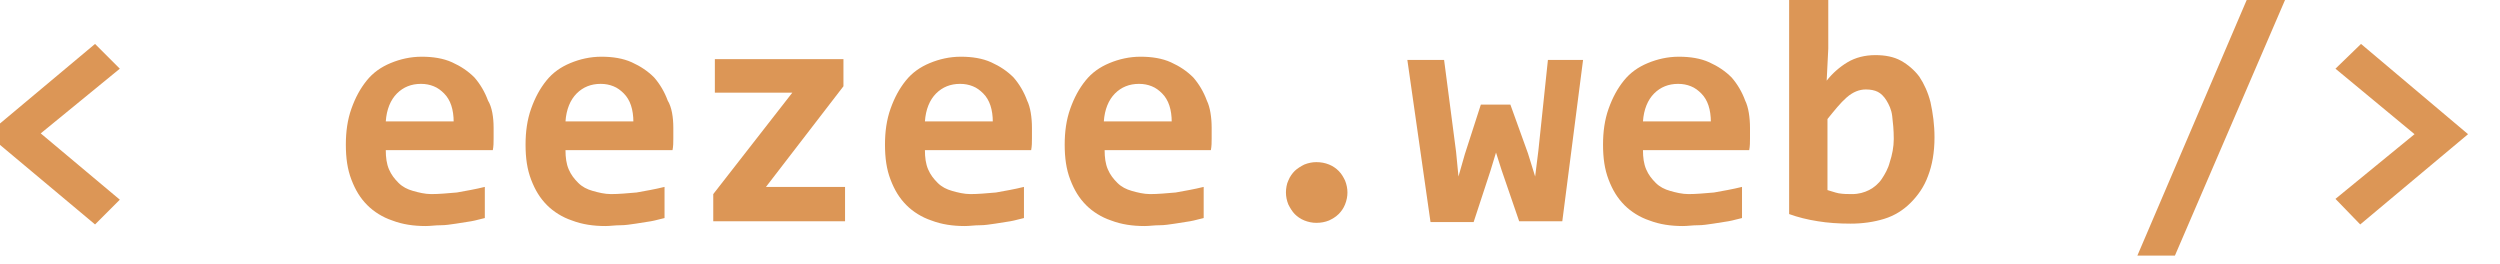
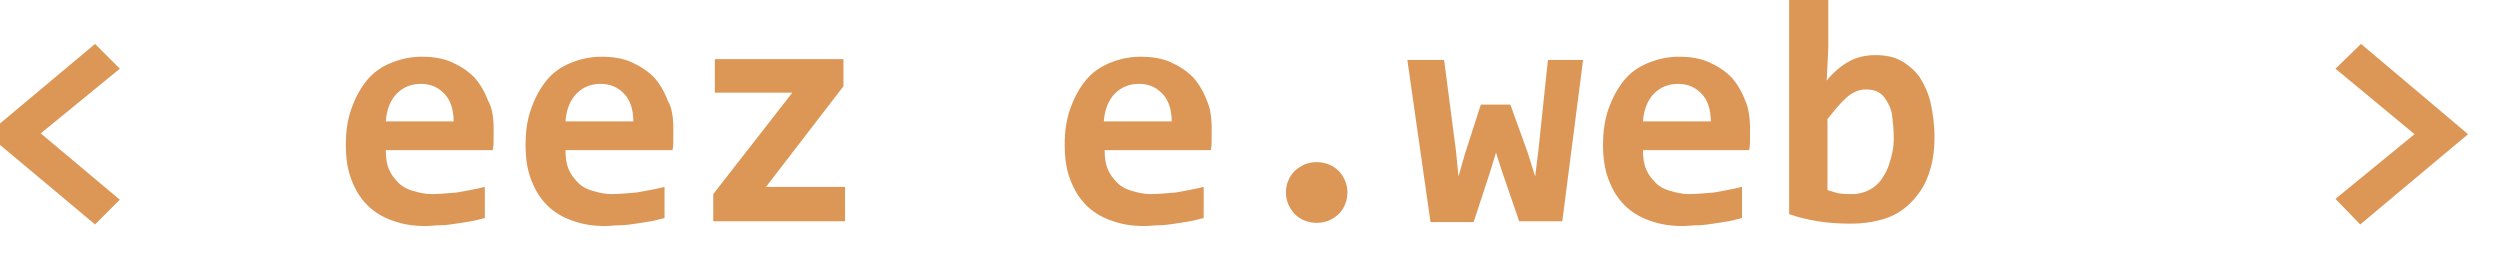
<svg xmlns="http://www.w3.org/2000/svg" width="313" height="33" viewBox="0 0 313 33" fill="none">
  <g clip-path="url(#clip0_2_2)">
    <path d="M11.9 28.1L-1.6 16.8L11.9 5.5L15 8.6L5.1 16.7L15 25L11.9 28.1Z" fill="#DC9656" />
    <path d="M61.8 16C61.8 16.3 61.8 16.8 61.8 17.3C61.8 17.8 61.8 18.3 61.7 18.8H48.3C48.3 19.7 48.4 20.5 48.7 21.2C49 21.9 49.4 22.4 49.9 22.9C50.4 23.4 51 23.7 51.7 23.9C52.4 24.1 53.2 24.3 54 24.3C55 24.3 56 24.2 57.2 24.1C58.3 23.9 59.5 23.7 60.7 23.4V27.3C60.2 27.4 59.6 27.6 59 27.7C58.4 27.8 57.8 27.9 57.1 28C56.4 28.1 55.8 28.2 55.2 28.2C54.5 28.2 53.9 28.3 53.3 28.3C51.8 28.3 50.4 28.1 49.1 27.6C47.9 27.2 46.8 26.5 46 25.7C45.1 24.8 44.5 23.8 44 22.5C43.5 21.2 43.3 19.8 43.3 18.1C43.3 16.5 43.5 15 44 13.6C44.5 12.2 45.1 11.1 45.9 10.1C46.7 9.1 47.7 8.4 48.9 7.9C50.1 7.4 51.4 7.1 52.8 7.1C54.2 7.1 55.5 7.3 56.6 7.8C57.7 8.3 58.6 8.9 59.4 9.7C60.1 10.5 60.7 11.5 61.1 12.6C61.6 13.4 61.8 14.7 61.8 16ZM56.8 15.3C56.8 14.5 56.7 13.8 56.5 13.2C56.3 12.6 56 12.1 55.6 11.7C55.2 11.3 54.8 11 54.3 10.8C53.8 10.6 53.3 10.5 52.7 10.5C51.5 10.5 50.5 10.9 49.7 11.7C48.9 12.5 48.4 13.7 48.3 15.2H56.8V15.3Z" fill="#DC9656" />
    <path d="M84.3 16C84.3 16.3 84.3 16.8 84.3 17.3C84.3 17.8 84.3 18.3 84.2 18.8H70.8C70.8 19.7 70.9 20.5 71.2 21.2C71.5 21.9 71.9 22.4 72.4 22.9C72.9 23.4 73.5 23.7 74.2 23.9C74.9 24.1 75.7 24.3 76.5 24.3C77.5 24.3 78.5 24.2 79.7 24.1C80.8 23.9 82 23.7 83.2 23.4V27.3C82.7 27.4 82.1 27.6 81.5 27.7C80.9 27.8 80.3 27.9 79.6 28C78.9 28.1 78.3 28.2 77.7 28.2C77 28.2 76.4 28.3 75.8 28.3C74.3 28.3 72.9 28.1 71.6 27.6C70.4 27.2 69.3 26.5 68.5 25.7C67.6 24.8 67 23.8 66.5 22.5C66 21.2 65.8 19.8 65.8 18.1C65.8 16.5 66 15 66.5 13.6C67 12.2 67.6 11.1 68.4 10.1C69.2 9.1 70.2 8.4 71.4 7.9C72.6 7.4 73.9 7.1 75.3 7.1C76.7 7.1 78 7.3 79.1 7.8C80.2 8.3 81.1 8.9 81.9 9.7C82.6 10.5 83.2 11.5 83.6 12.6C84.1 13.4 84.3 14.7 84.3 16ZM79.3 15.3C79.3 14.5 79.2 13.8 79 13.2C78.8 12.6 78.5 12.1 78.1 11.7C77.7 11.3 77.3 11 76.8 10.8C76.3 10.6 75.8 10.5 75.2 10.5C74 10.5 73 10.9 72.2 11.7C71.4 12.5 70.9 13.7 70.8 15.2H79.3V15.3Z" fill="#DC9656" />
    <path d="M89.3 27.7V24.3L99.2 11.6H89.5V7.4H105.6V10.8L95.9 23.4H105.8V27.7H89.3Z" fill="#DC9656" />
-     <path d="M129.2 16C129.2 16.3 129.2 16.8 129.2 17.3C129.2 17.8 129.2 18.3 129.1 18.8H115.8C115.8 19.7 115.9 20.5 116.2 21.2C116.5 21.9 116.9 22.4 117.4 22.9C117.9 23.4 118.5 23.7 119.2 23.9C119.9 24.1 120.7 24.3 121.5 24.3C122.5 24.3 123.5 24.2 124.7 24.1C125.8 23.9 127 23.7 128.2 23.4V27.3C127.7 27.4 127.1 27.6 126.5 27.7C125.9 27.8 125.3 27.9 124.6 28C123.9 28.1 123.3 28.2 122.7 28.2C122 28.2 121.4 28.3 120.8 28.3C119.3 28.3 117.9 28.1 116.6 27.6C115.4 27.2 114.3 26.5 113.5 25.7C112.6 24.8 112 23.8 111.5 22.5C111 21.2 110.8 19.8 110.8 18.1C110.8 16.5 111 15 111.5 13.6C112 12.2 112.6 11.1 113.4 10.1C114.2 9.1 115.2 8.4 116.4 7.9C117.6 7.4 118.9 7.1 120.3 7.1C121.7 7.1 123 7.3 124.1 7.8C125.2 8.3 126.1 8.9 126.9 9.7C127.6 10.5 128.2 11.5 128.6 12.6C129 13.4 129.2 14.7 129.2 16ZM124.3 15.3C124.3 14.5 124.2 13.8 124 13.2C123.8 12.6 123.5 12.1 123.1 11.7C122.7 11.3 122.3 11 121.8 10.8C121.3 10.6 120.8 10.5 120.2 10.5C119 10.5 118 10.9 117.2 11.7C116.4 12.5 115.9 13.7 115.8 15.2H124.3V15.3Z" fill="#DC9656" />
    <path d="M151.7 16C151.7 16.3 151.7 16.8 151.7 17.3C151.7 17.8 151.7 18.3 151.6 18.8H138.3C138.3 19.7 138.4 20.5 138.7 21.2C139 21.9 139.4 22.4 139.9 22.9C140.4 23.4 141 23.7 141.7 23.9C142.4 24.1 143.2 24.3 144 24.3C145 24.3 146 24.2 147.2 24.1C148.3 23.9 149.5 23.7 150.7 23.4V27.3C150.2 27.4 149.6 27.6 149 27.7C148.4 27.8 147.8 27.9 147.1 28C146.4 28.1 145.8 28.2 145.2 28.2C144.5 28.2 143.9 28.3 143.3 28.3C141.8 28.3 140.4 28.1 139.1 27.6C137.9 27.2 136.8 26.5 136 25.7C135.1 24.8 134.5 23.8 134 22.5C133.5 21.2 133.3 19.8 133.3 18.1C133.3 16.5 133.5 15 134 13.6C134.5 12.2 135.1 11.1 135.9 10.1C136.7 9.1 137.7 8.4 138.9 7.9C140.1 7.4 141.4 7.1 142.8 7.1C144.2 7.1 145.5 7.3 146.6 7.8C147.7 8.3 148.6 8.9 149.4 9.7C150.1 10.5 150.7 11.5 151.1 12.6C151.5 13.4 151.7 14.7 151.7 16ZM146.7 15.3C146.7 14.5 146.6 13.8 146.4 13.2C146.2 12.6 145.9 12.1 145.5 11.7C145.1 11.3 144.7 11 144.2 10.8C143.7 10.6 143.2 10.5 142.6 10.5C141.4 10.5 140.4 10.9 139.6 11.7C138.8 12.5 138.3 13.7 138.2 15.2H146.7V15.3Z" fill="#DC9656" />
    <path d="M164.8 20.3C165.4 20.3 165.9 20.4 166.4 20.6C166.9 20.8 167.3 21.1 167.6 21.4C168 21.8 168.2 22.2 168.4 22.6C168.6 23.1 168.7 23.6 168.7 24.1C168.7 24.6 168.6 25.1 168.4 25.6C168.2 26.1 167.9 26.5 167.6 26.8C167.2 27.2 166.8 27.4 166.4 27.6C165.9 27.8 165.4 27.9 164.8 27.9C164.3 27.9 163.8 27.8 163.3 27.6C162.8 27.4 162.4 27.1 162.1 26.8C161.8 26.5 161.5 26 161.3 25.6C161.1 25.1 161 24.6 161 24.1C161 23.6 161.1 23 161.3 22.6C161.5 22.1 161.8 21.7 162.1 21.4C162.4 21.1 162.9 20.8 163.3 20.6C163.8 20.4 164.3 20.3 164.8 20.3Z" fill="#DC9656" />
    <path d="M195.6 27.7H190.2L188 21.3L187.3 19.1L186.6 21.4L184.5 27.8H179.1L176.2 7.5H180.8L182.3 19L182.6 22.1L183.4 19.3L185.4 13.1H189.1L191.3 19.2L192.2 22.1L192.6 18.9L193.8 7.5H198.2L195.6 27.7Z" fill="#DC9656" />
    <path d="M219.1 16C219.1 16.3 219.1 16.8 219.1 17.3C219.1 17.8 219.1 18.3 219 18.8H205.7C205.7 19.7 205.8 20.5 206.1 21.2C206.4 21.9 206.8 22.4 207.3 22.9C207.8 23.4 208.4 23.7 209.1 23.9C209.8 24.1 210.6 24.3 211.4 24.3C212.4 24.3 213.4 24.2 214.6 24.1C215.7 23.9 216.9 23.7 218.1 23.4V27.3C217.6 27.4 217 27.6 216.4 27.7C215.8 27.8 215.2 27.9 214.5 28C213.8 28.1 213.2 28.2 212.6 28.2C211.9 28.2 211.3 28.3 210.7 28.3C209.2 28.3 207.8 28.1 206.5 27.6C205.3 27.2 204.2 26.5 203.4 25.7C202.5 24.8 201.9 23.8 201.4 22.5C200.9 21.2 200.7 19.8 200.7 18.1C200.7 16.5 200.9 15 201.4 13.6C201.9 12.2 202.5 11.1 203.3 10.1C204.1 9.1 205.1 8.4 206.3 7.9C207.5 7.4 208.8 7.1 210.2 7.1C211.6 7.1 212.9 7.3 214 7.8C215.1 8.3 216 8.9 216.8 9.7C217.5 10.5 218.1 11.5 218.5 12.6C218.9 13.4 219.1 14.7 219.1 16ZM214.2 15.3C214.2 14.5 214.1 13.8 213.9 13.2C213.7 12.6 213.4 12.1 213 11.7C212.6 11.3 212.2 11 211.7 10.8C211.2 10.6 210.7 10.5 210.1 10.5C208.9 10.5 207.9 10.9 207.1 11.7C206.3 12.5 205.8 13.7 205.7 15.2H214.2V15.3Z" fill="#DC9656" />
    <path d="M242.2 17.2C242.2 19.1 241.9 20.7 241.4 22C240.9 23.4 240.1 24.5 239.2 25.4C238.3 26.3 237.2 27 235.9 27.4C234.6 27.8 233.2 28 231.7 28C230.2 28 228.8 27.9 227.6 27.7C226.3 27.5 225.1 27.2 224 26.8V-0.5H228.9V6.1L228.7 10.1C229.4 9.2 230.3 8.4 231.3 7.8C232.3 7.2 233.5 6.9 234.8 6.9C236 6.9 237.1 7.1 238 7.6C238.9 8.1 239.7 8.8 240.3 9.6C240.9 10.5 241.4 11.6 241.7 12.8C242 14.2 242.2 15.6 242.2 17.2ZM237.1 17.4C237.1 16.3 237 15.3 236.9 14.5C236.8 13.7 236.5 13.1 236.2 12.6C235.9 12.1 235.5 11.7 235.1 11.5C234.7 11.3 234.2 11.2 233.6 11.2C232.8 11.2 232 11.5 231.2 12.2C230.4 12.9 229.7 13.8 228.8 14.9V23.8C229.2 23.9 229.7 24.1 230.2 24.2C230.8 24.3 231.3 24.3 231.9 24.3C232.7 24.3 233.4 24.1 234 23.8C234.6 23.5 235.2 23 235.6 22.4C236 21.8 236.4 21.1 236.6 20.3C236.9 19.4 237.1 18.4 237.1 17.4Z" fill="#DC9656" />
-     <path d="M272.3 32H267.6L281.5 -0.5H286.3L272.3 32Z" fill="#DC9656" />
    <path d="M295.6 5.5L309 16.8L295.5 28.1L292.4 24.9L302.3 16.8L292.4 8.6L295.6 5.5Z" fill="#DC9656" />
  </g>
  <defs>
    <clipPath id="clip0_2_2">
      <rect width="313" height="33" fill="white" />
    </clipPath>
  </defs>
</svg>